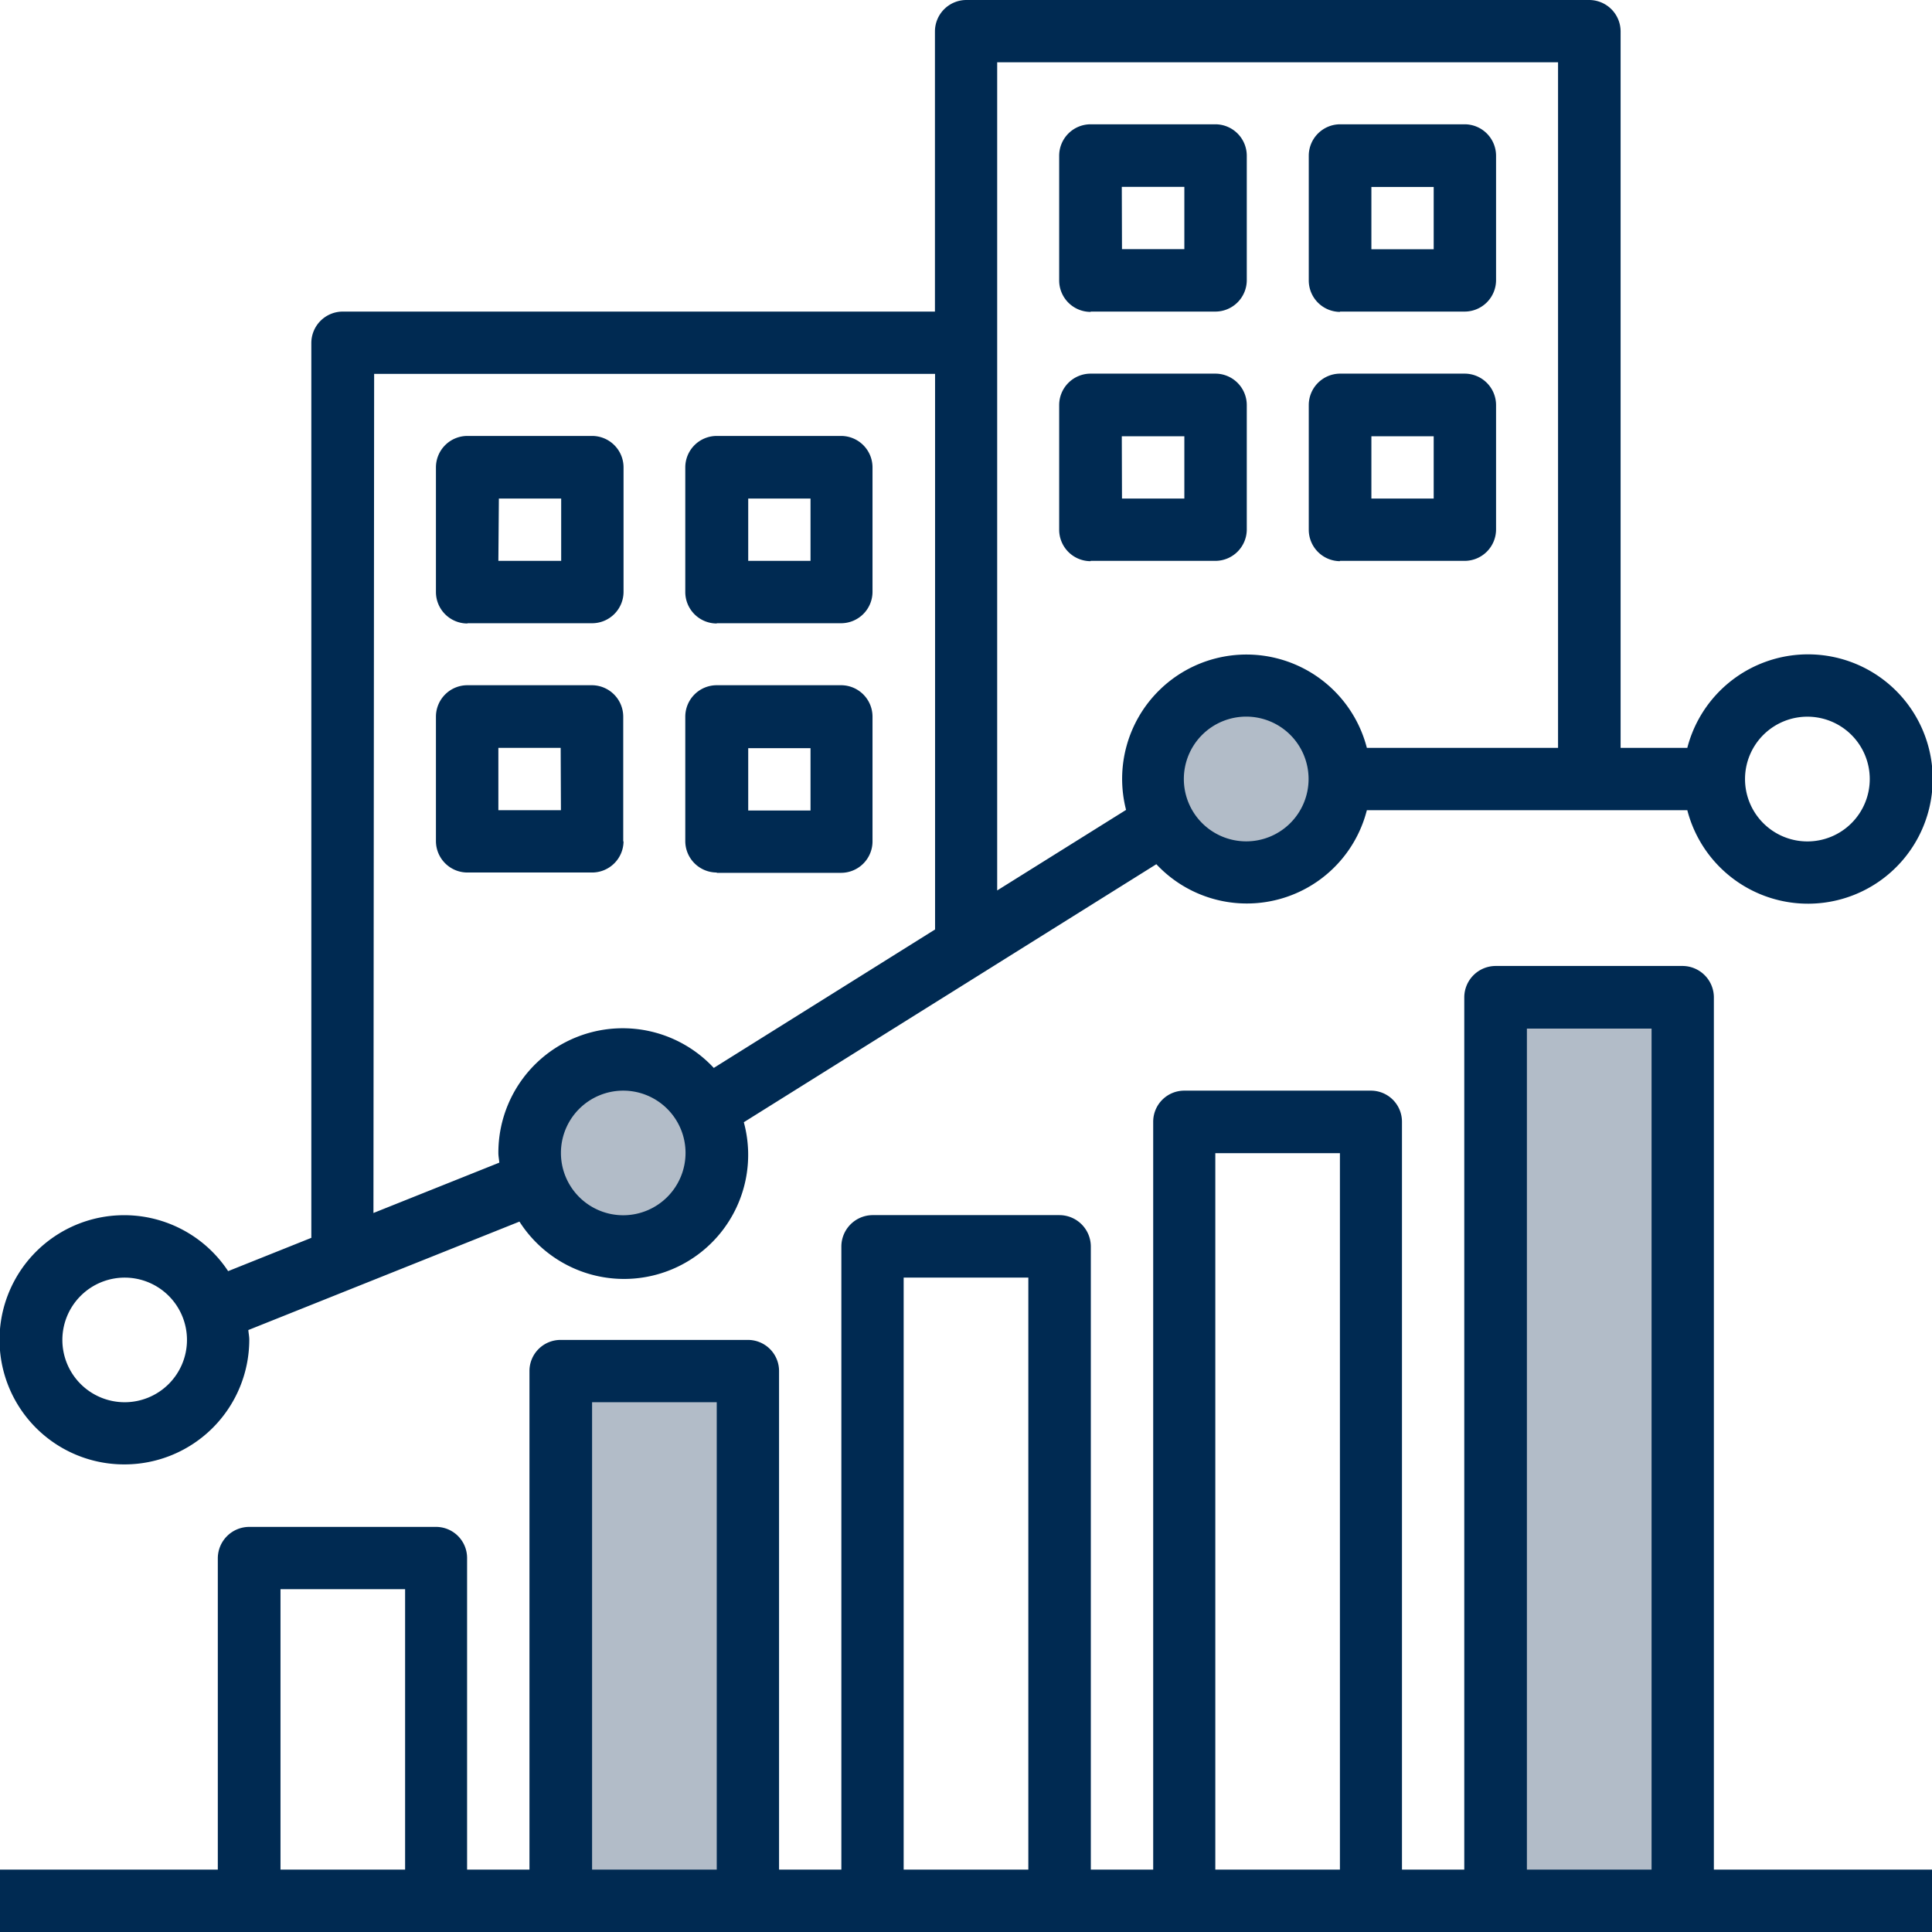
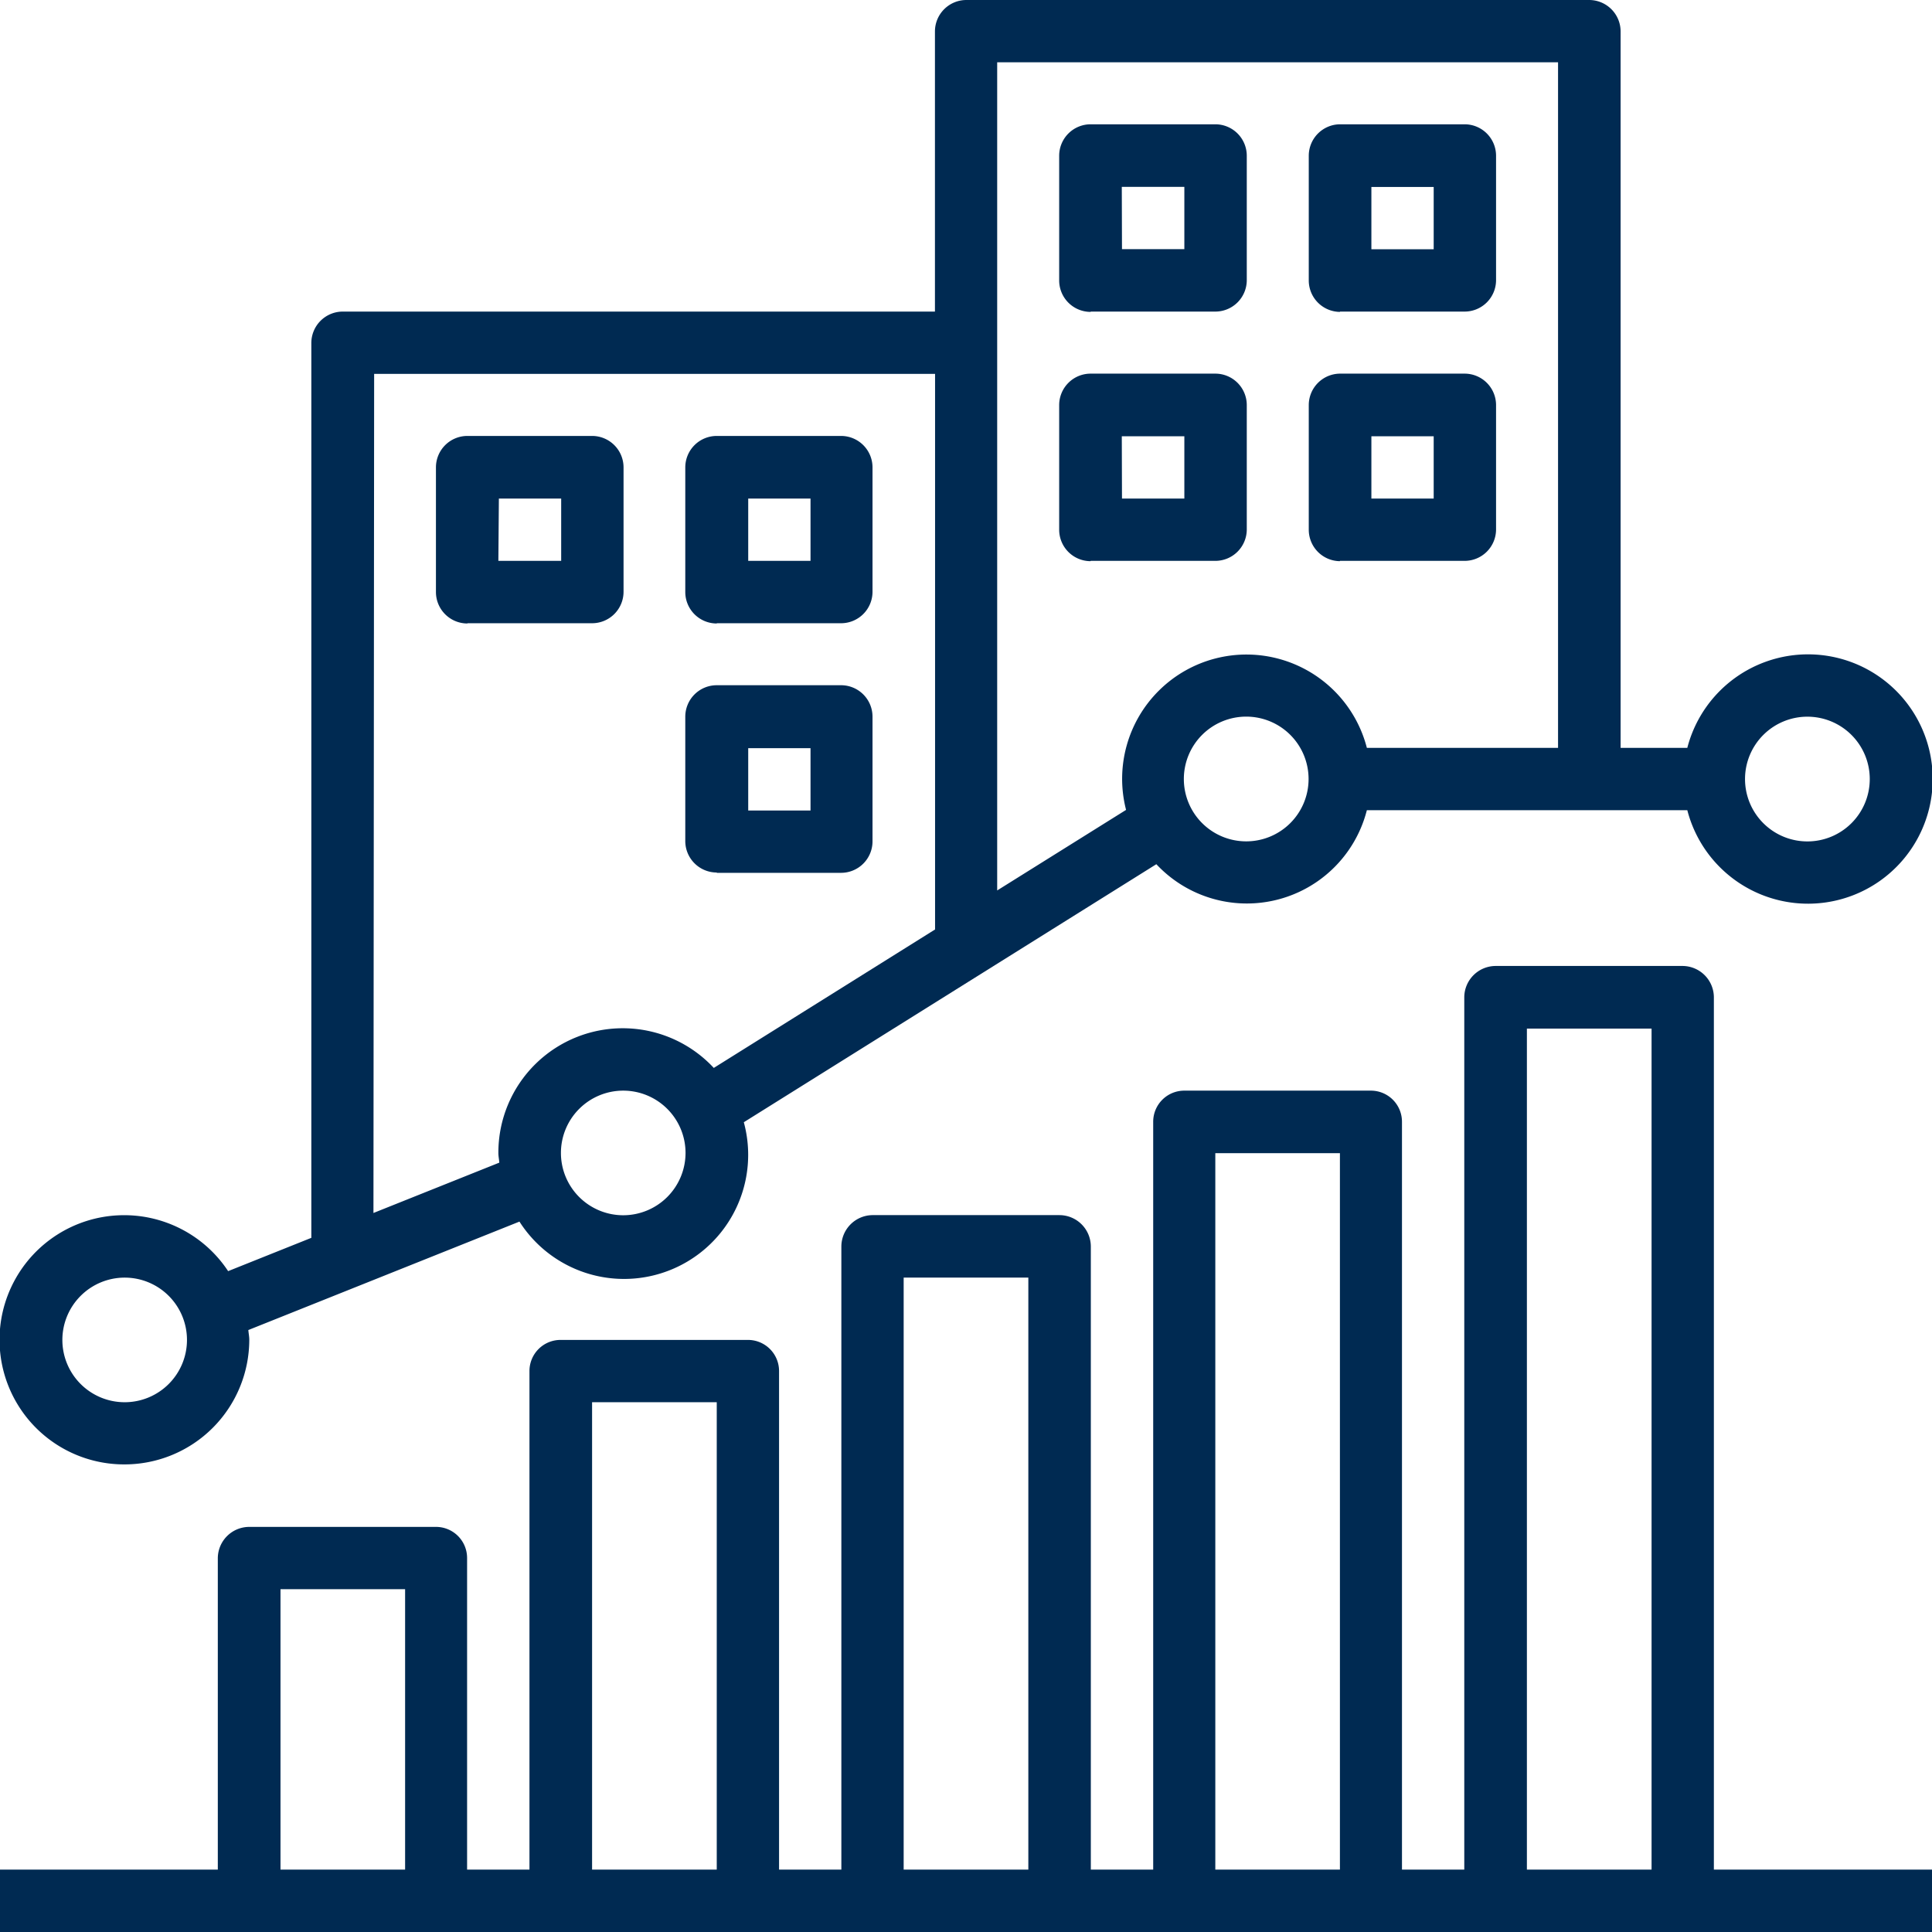
<svg xmlns="http://www.w3.org/2000/svg" id="Layer_1" data-name="Layer 1" viewBox="0 0 306.99 306.99">
  <defs>
    <style>.cls-1{fill:#b2bcc8;}.cls-2{fill:#002a52;}</style>
  </defs>
-   <rect class="cls-1" x="237.67" y="157.55" width="29.71" height="141.83" />
-   <rect class="cls-1" x="89.13" y="219.39" width="29.71" height="79.99" />
-   <circle class="cls-1" cx="99.03" cy="183.2" r="16.24" />
-   <circle class="cls-1" cx="198.06" cy="123.79" r="16.24" />
  <path class="cls-2" d="M51.62,240a19.83,19.83,0,0,0,19.8-19.81c0-.53-.11-1-.15-1.54l43.08-17.23A19.72,19.72,0,0,0,150,185.63l65.55-41A19.68,19.68,0,0,0,249,136.05h50.92a19.81,19.81,0,1,0,0-9.91h-10.6V12.26a5,5,0,0,0-5-4.95h-99a5,5,0,0,0-4.95,5V56.82H86.28a5,5,0,0,0-5,5V204l-13.22,5.29A19.8,19.8,0,1,0,51.62,240ZM319,121.19a9.91,9.91,0,1,1-9.91,9.9,9.91,9.91,0,0,1,9.91-9.9ZM130.84,200.41a9.9,9.9,0,1,1,9.9-9.9,9.91,9.91,0,0,1-9.9,9.9Zm99-59.41a9.91,9.91,0,1,1,9.9-9.91,9.91,9.91,0,0,1-9.9,9.91ZM190.26,17.21h89.12V126.14H249A19.74,19.74,0,1,0,210.74,136l-20.48,12.8Zm-99,49.51h89.13V155l-35.16,22A19.76,19.76,0,0,0,111,190.51c0,.53.11,1,.15,1.54l-20,8ZM51.62,210.32a9.9,9.9,0,1,1-9.9,9.9,9.91,9.91,0,0,1,9.9-9.9Zm0,0" transform="translate(-31.81 -7.31)" />
  <path class="cls-2" d="M304.14,165.75a5,5,0,0,0-4.95-4.95H269.48a5,5,0,0,0-5,4.95V304.39h-9.9V185.56a4.94,4.94,0,0,0-4.95-4.95H220a4.94,4.94,0,0,0-4.95,4.95V304.39h-9.91v-99a5,5,0,0,0-5-5H170.45a5,5,0,0,0-4.95,5v99h-9.9V225.17a4.94,4.94,0,0,0-4.95-4.95H120.94a4.94,4.94,0,0,0-5,4.95v79.22h-9.91V254.88a4.94,4.94,0,0,0-5-4.95H71.42a5,5,0,0,0-5,4.95v49.51H31.81v9.91h307v-9.91H304.14Zm-29.71,5h19.81V304.39H274.43Zm-49.51,19.8h19.8V304.39h-19.8ZM175.4,210.32h19.81v94.07H175.4Zm-49.51,19.8H145.7v74.27H125.89ZM76.38,259.83h19.8v44.56H76.38Zm0,0" transform="translate(-31.81 -7.31)" />
  <path class="cls-2" d="M106.08,106.34h19.81a5,5,0,0,0,5-5V81.58a5,5,0,0,0-5-5H106.08a5,5,0,0,0-5,5v19.8a5,5,0,0,0,5,5Zm5-19.81h9.9v9.9H111Zm0,0" transform="translate(-31.81 -7.31)" />
  <path class="cls-2" d="M145.7,106.34h19.8a5,5,0,0,0,4.95-5V81.58a5,5,0,0,0-4.95-5H145.7a5,5,0,0,0-5,5v19.8a5,5,0,0,0,5,5Zm5-19.81h9.9v9.9h-9.9Zm0,0" transform="translate(-31.81 -7.31)" />
-   <path class="cls-2" d="M130.84,141V121.19a5,5,0,0,0-5-5H106.08a5,5,0,0,0-5,5V141a5,5,0,0,0,5,4.95h19.81a5,5,0,0,0,5-4.95Zm-9.9-4.95H111v-9.91h9.9Zm0,0" transform="translate(-31.81 -7.31)" />
  <path class="cls-2" d="M145.7,146h19.8a5,5,0,0,0,4.95-4.95V121.19a5,5,0,0,0-4.95-5H145.7a5,5,0,0,0-5,5V141a5,5,0,0,0,5,4.95Zm5-19.81h9.9v9.91h-9.9Zm0,0" transform="translate(-31.81 -7.31)" />
  <path class="cls-2" d="M205.11,56.82h19.81a5,5,0,0,0,5-5V32.06a5,5,0,0,0-5-5H205.11a5,5,0,0,0-5,5V51.87a5,5,0,0,0,5,5ZM210.06,37H220v9.9h-9.91Zm0,0" transform="translate(-31.81 -7.31)" />
  <path class="cls-2" d="M244.72,56.82h19.81a5,5,0,0,0,5-5V32.06a5,5,0,0,0-5-5H244.72a5,5,0,0,0-4.95,5V51.87a5,5,0,0,0,4.95,5Zm5-19.8h9.9v9.9h-9.9Zm0,0" transform="translate(-31.81 -7.31)" />
  <path class="cls-2" d="M205.11,96.43h19.81a5,5,0,0,0,5-5V71.68a5,5,0,0,0-5-5H205.11a5,5,0,0,0-5,5v19.8a5,5,0,0,0,5,5Zm4.95-19.8H220v9.9h-9.91Zm0,0" transform="translate(-31.81 -7.31)" />
  <path class="cls-2" d="M244.72,96.43h19.81a5,5,0,0,0,5-5V71.68a5,5,0,0,0-5-5H244.72a5,5,0,0,0-4.95,5v19.8a5,5,0,0,0,4.95,5Zm5-19.8h9.9v9.9h-9.9Zm0,0" transform="translate(-31.81 -7.31)" />
</svg>